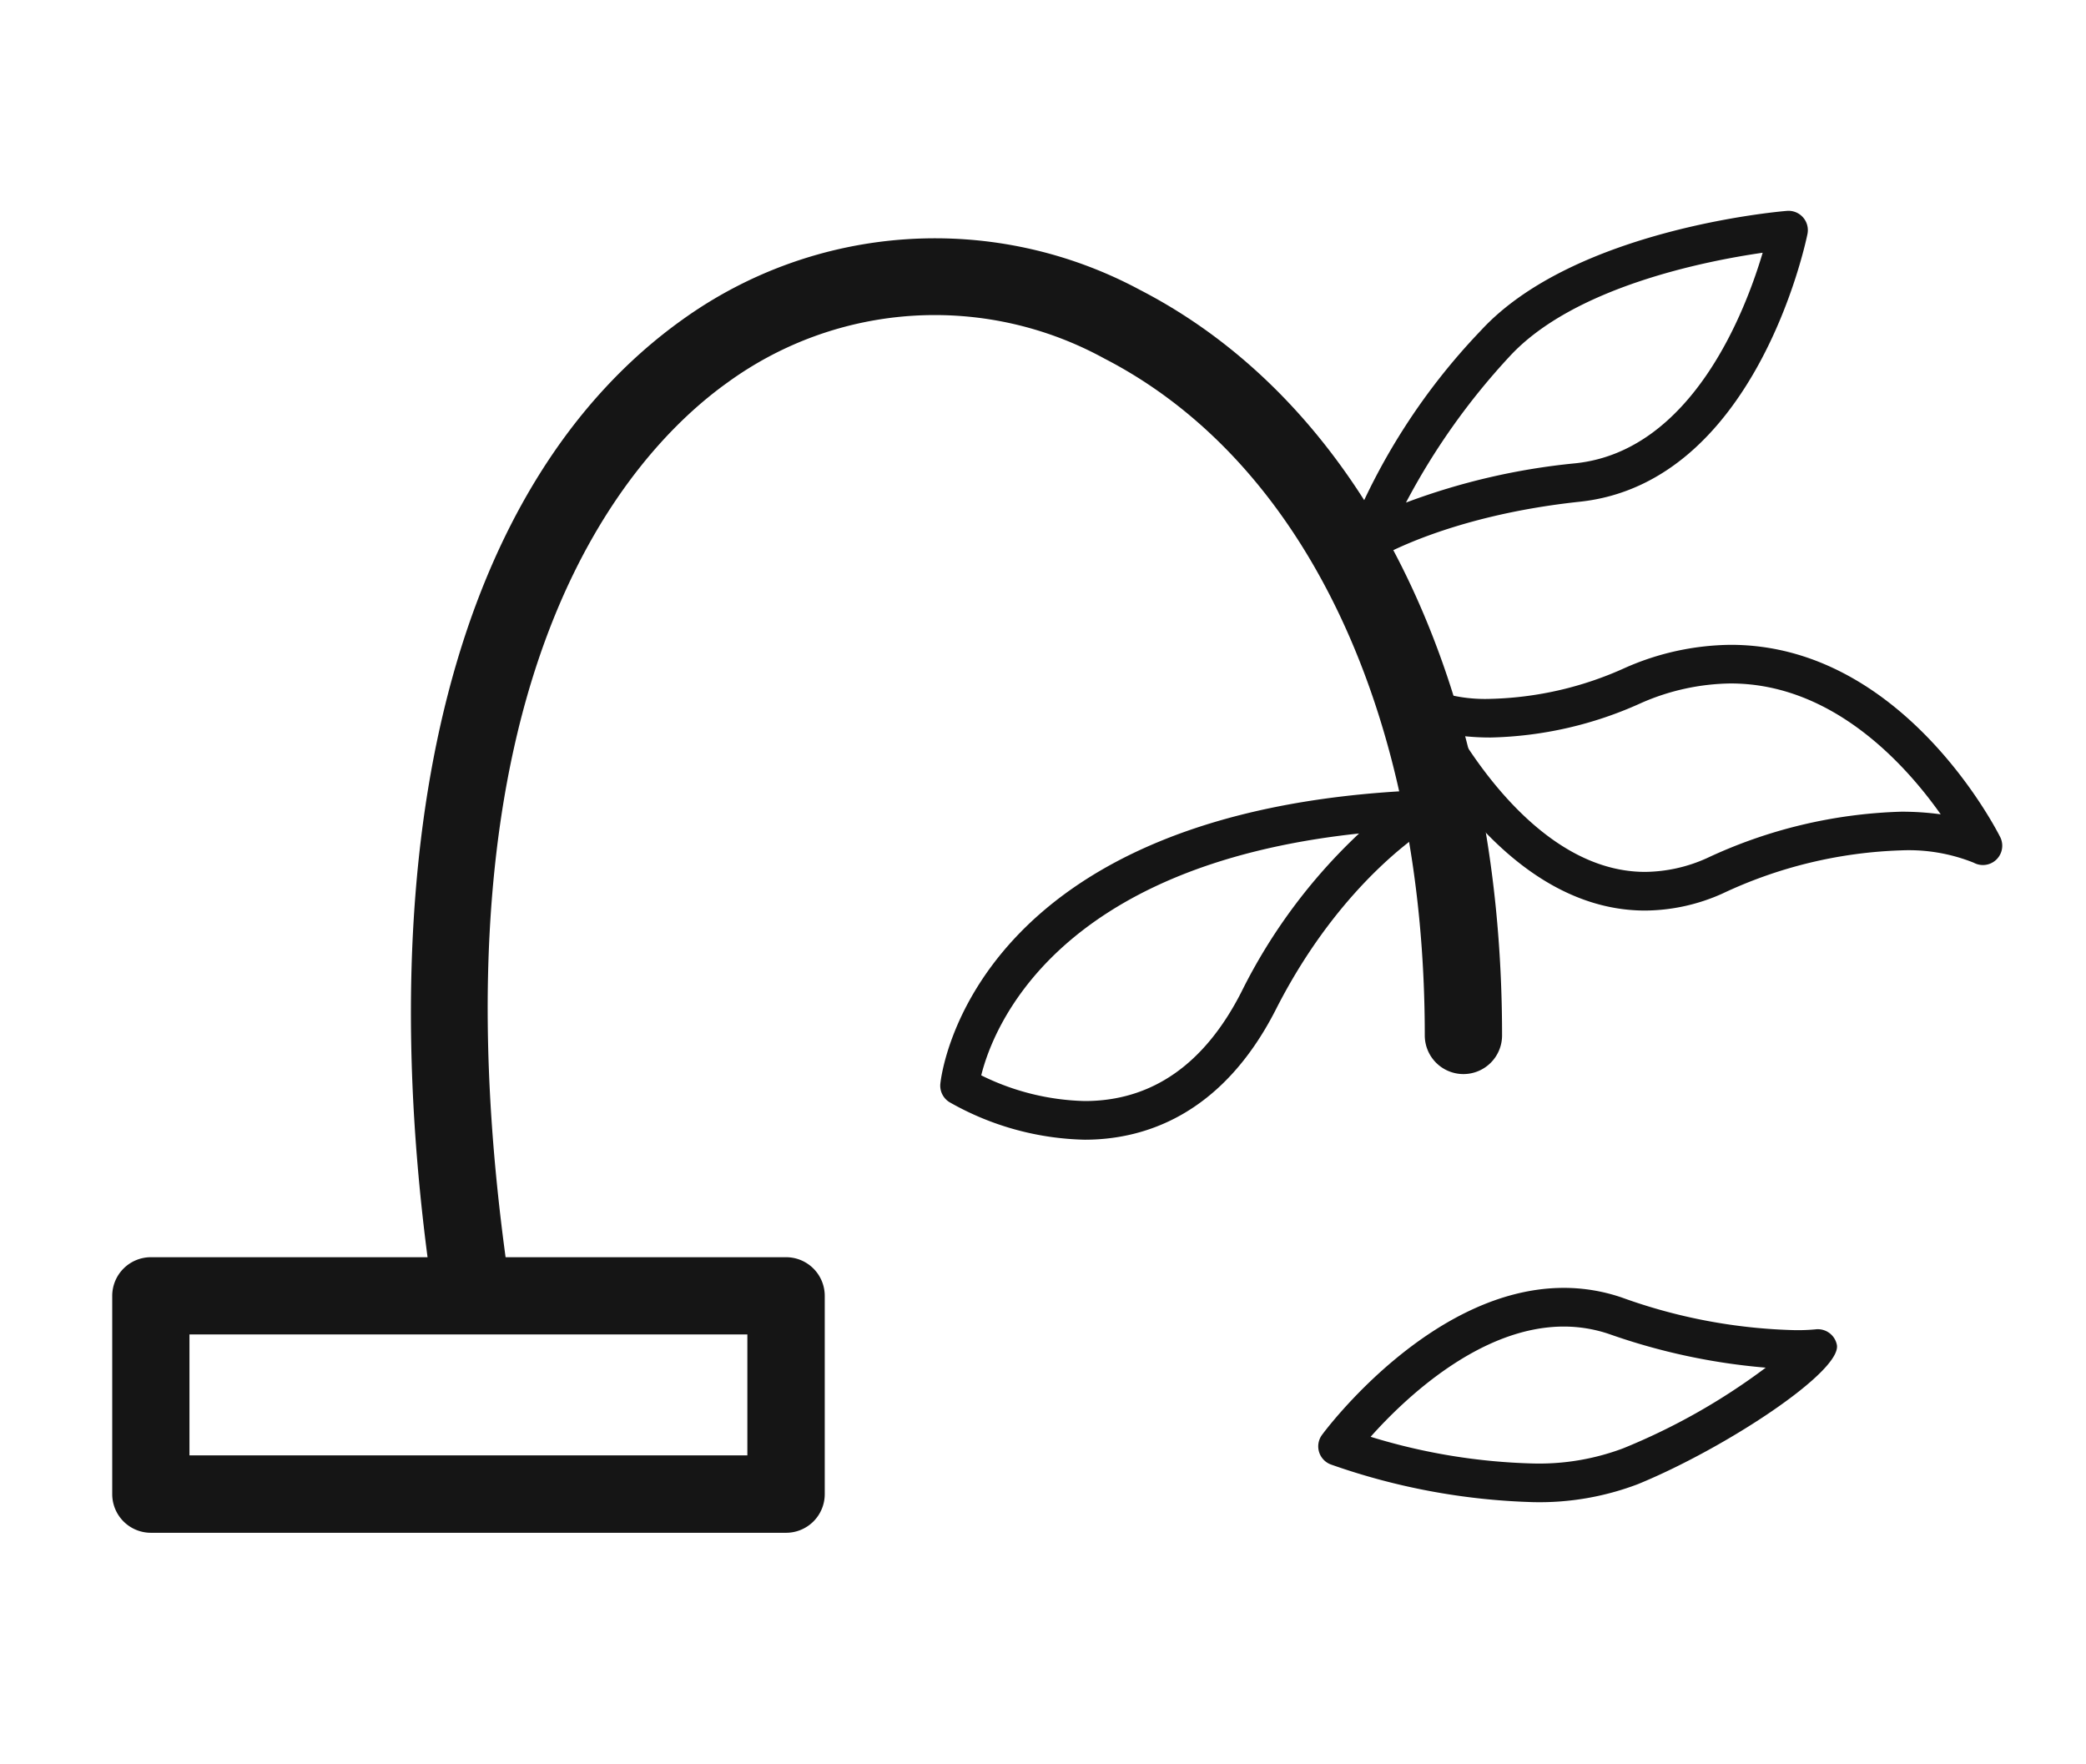
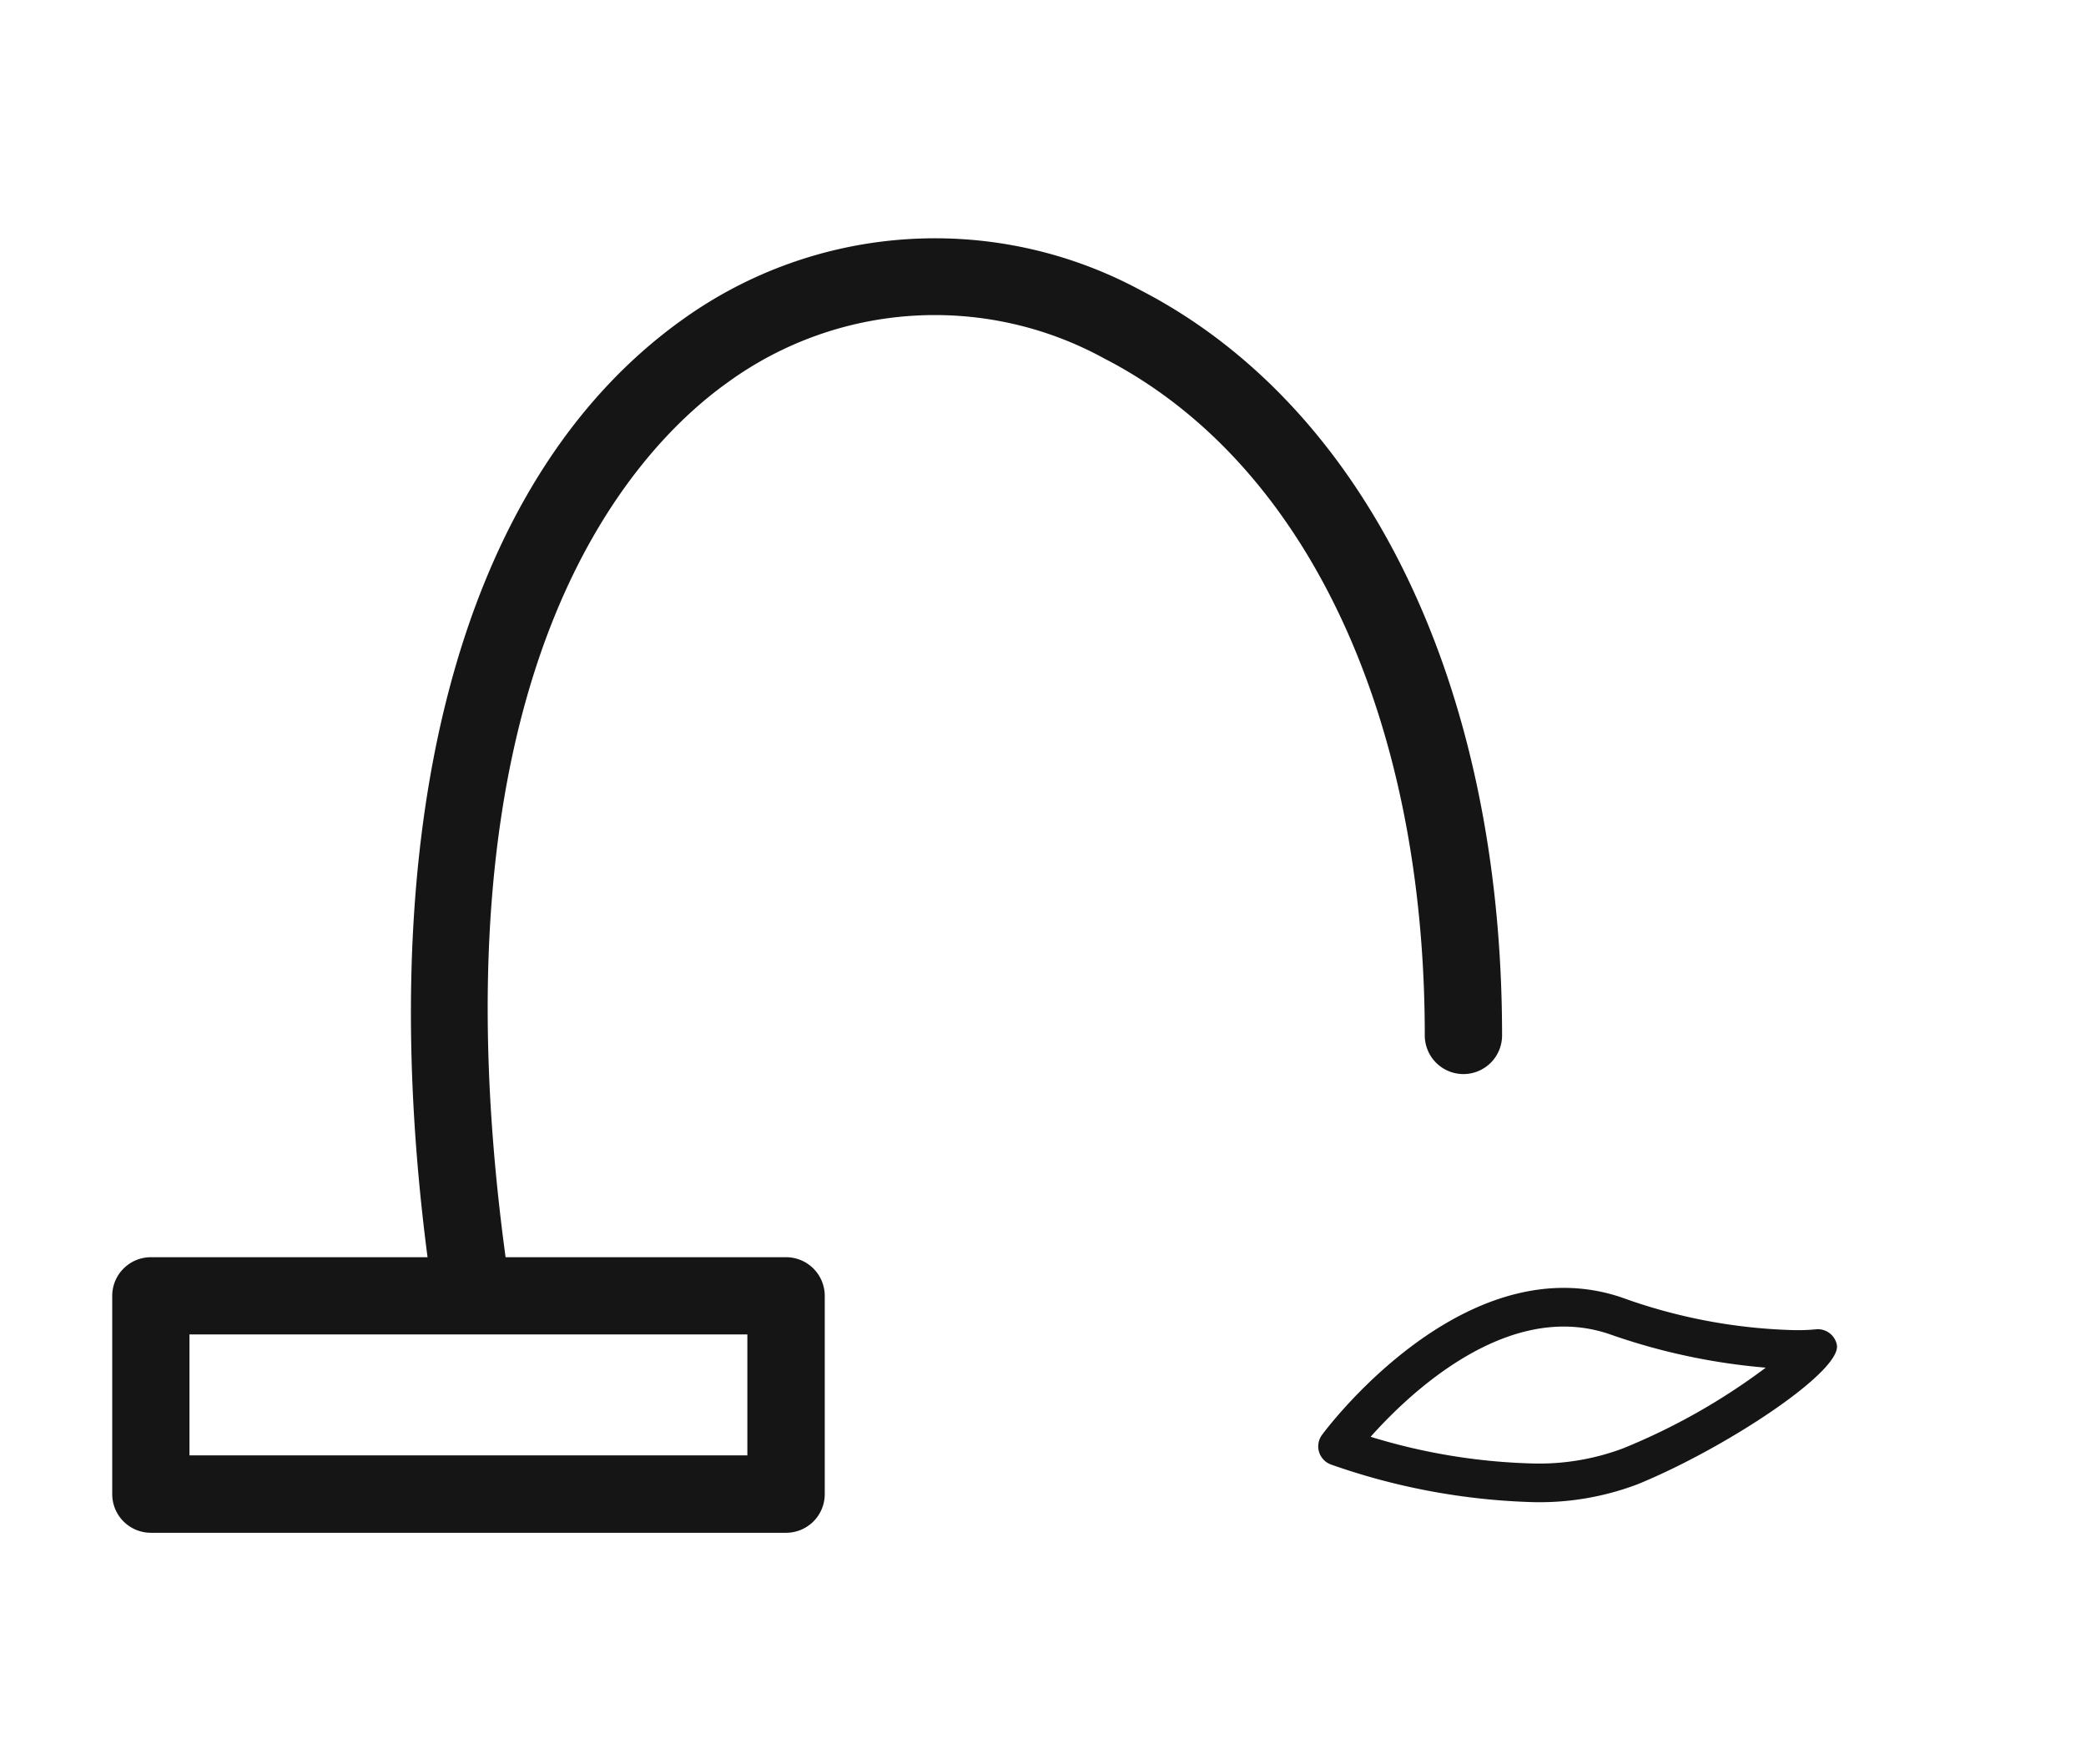
<svg xmlns="http://www.w3.org/2000/svg" width="110" height="93" viewBox="0 0 110 93">
  <g transform="translate(21390 -8298)">
    <g transform="translate(-21384.082 8309.116)">
      <path d="M302.621,368.476a2.039,2.039,0,0,1-2.015-1.746c-3.481-24.011,1.339-42.644,13.224-51.121a22.821,22.821,0,0,1,24.108-1.561c11.96,6.161,19.1,20.857,19.1,39.311A2.039,2.039,0,0,1,355,355.4h0a2.039,2.039,0,0,1-2.038-2.039c0-16.9-6.311-30.238-16.888-35.687a18.577,18.577,0,0,0-19.873,1.256c-5.014,3.576-16.178,15.336-11.557,47.217a2.04,2.04,0,0,1-2.02,2.331Z" transform="translate(-283.748 -309.88)" fill="#151515" />
-       <path d="M680.305,460.33c9.041,0,14,9.723,14.21,10.137a1.019,1.019,0,0,1-1.394,1.353,9.2,9.2,0,0,0-3.828-.652,23.857,23.857,0,0,0-9.43,2.28,10.1,10.1,0,0,1-4.071.894c-7.852,0-12.515-9.922-12.709-10.345a1.019,1.019,0,0,1,1.379-1.34,8.155,8.155,0,0,0,3.187.522,18.182,18.182,0,0,0,7.1-1.642A14.059,14.059,0,0,1,680.305,460.33Zm11.072,8.937c-1.882-2.664-5.717-6.9-11.072-6.9a12.037,12.037,0,0,0-4.75,1.043,20.189,20.189,0,0,1-7.907,1.807,13.39,13.39,0,0,1-1.612-.094c1.673,2.694,5.152,7.18,9.755,7.18a8.077,8.077,0,0,0,3.251-.722,25.853,25.853,0,0,1,10.25-2.452A15.18,15.18,0,0,1,691.377,469.267Z" transform="translate(-594.957 -437.444)" fill="#151515" />
-       <path d="M501.181,532.062a15.035,15.035,0,0,1-7.13-1.979,1.019,1.019,0,0,1-.482-.973c.061-.591,1.754-14.491,25.34-15.476a1.02,1.02,0,0,1,.544,1.906c-.046.026-4.659,2.708-8.186,9.645-2.889,5.684-7.079,6.877-10.086,6.877Zm-5.456-3.394a12.956,12.956,0,0,0,5.456,1.355h0c3.543,0,6.325-1.939,8.268-5.762a29.323,29.323,0,0,1,6.2-8.346C499.592,517.624,496.33,526.222,495.725,528.668Z" transform="translate(-449.9 -483.081)" fill="#151515" />
-       <path d="M643.921,319.707a1.019,1.019,0,0,1-.966-1.346,33.748,33.748,0,0,1,6.991-10.852c4.91-5.319,15.67-6.256,16.125-6.293a1.019,1.019,0,0,1,1.082,1.219c-.109.536-2.775,13.133-12.008,14.117-6.975.744-10.65,2.98-10.687,3A1.02,1.02,0,0,1,643.921,319.707Zm20.87-16.284c-3.015.435-9.965,1.8-13.346,5.468a35.882,35.882,0,0,0-5.464,7.707,35.019,35.019,0,0,1,8.949-2.074C661.055,313.871,663.865,306.546,664.791,303.423Z" transform="translate(-577.759 -301.212)" fill="#151515" />
      <path d="M645.093,696.087a9.451,9.451,0,0,1,3.069.512,28.827,28.827,0,0,0,9.155,1.718,10.089,10.089,0,0,0,1.052-.043,1.022,1.022,0,0,1,1.123.815c.276,1.4-5.873,5.454-10.493,7.348a14.589,14.589,0,0,1-5.52.948,34.956,34.956,0,0,1-10.67-1.986,1.019,1.019,0,0,1-.465-1.562C632.577,703.52,638.155,696.087,645.093,696.087Zm10.649,4.207a33.123,33.123,0,0,1-8.241-1.767,7.417,7.417,0,0,0-2.409-.4c-4.441,0-8.442,3.855-10.186,5.812a31.79,31.79,0,0,0,8.571,1.408,12.592,12.592,0,0,0,4.747-.8A33.561,33.561,0,0,0,655.742,700.294Z" transform="translate(-568.548 -639.293)" fill="#151515" />
      <path d="M-12.135-14.173H21.358A2.039,2.039,0,0,1,23.4-12.135V-1.68A2.039,2.039,0,0,1,21.358.358H-12.135A2.039,2.039,0,0,1-14.173-1.68V-12.135A2.039,2.039,0,0,1-12.135-14.173ZM19.319-10.1H-10.1v6.377H19.319Z" transform="translate(14.173 69.35)" fill="#151515" />
    </g>
    <rect width="110" height="93" transform="translate(-21390 8298)" fill="none" />
  </g>
</svg>